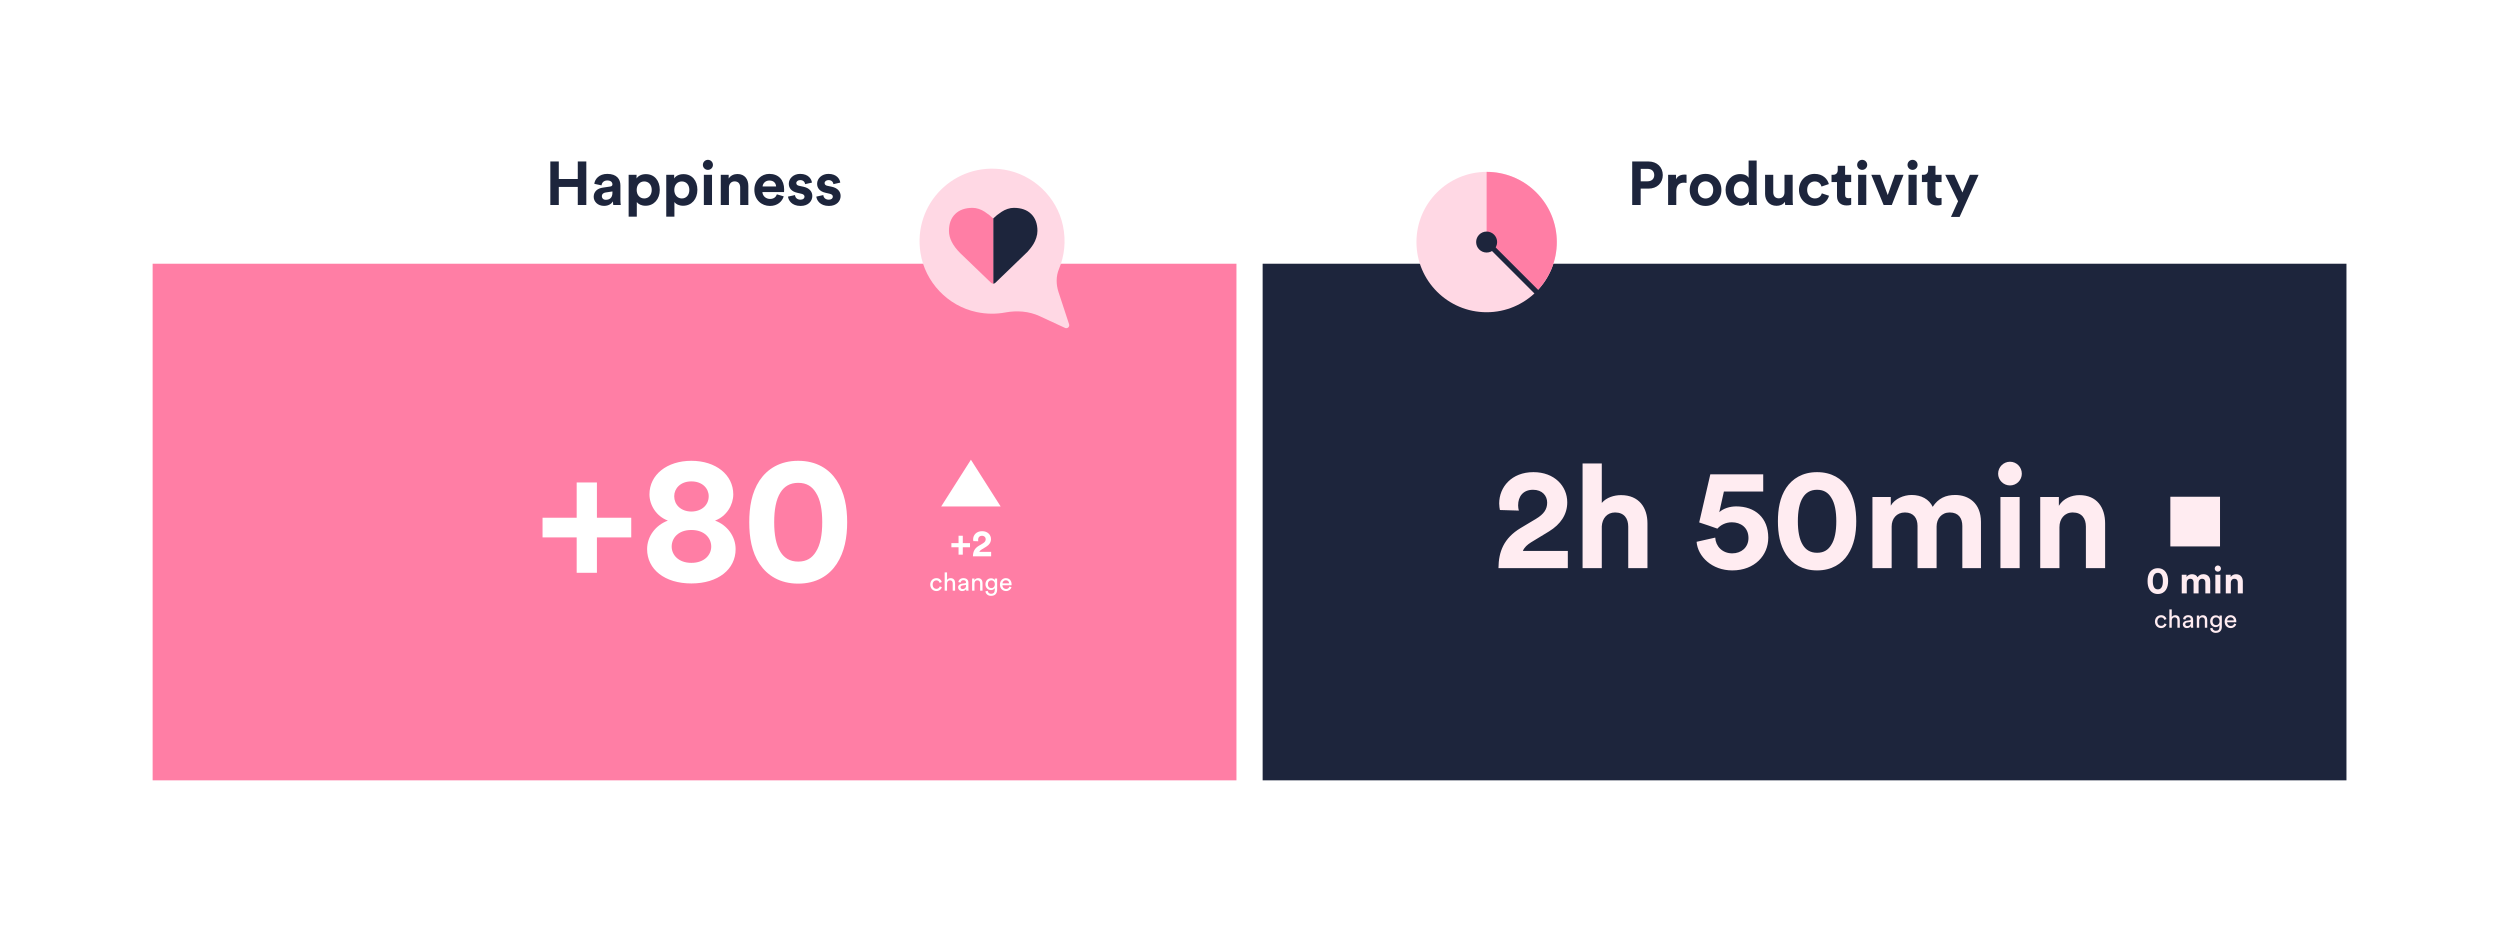
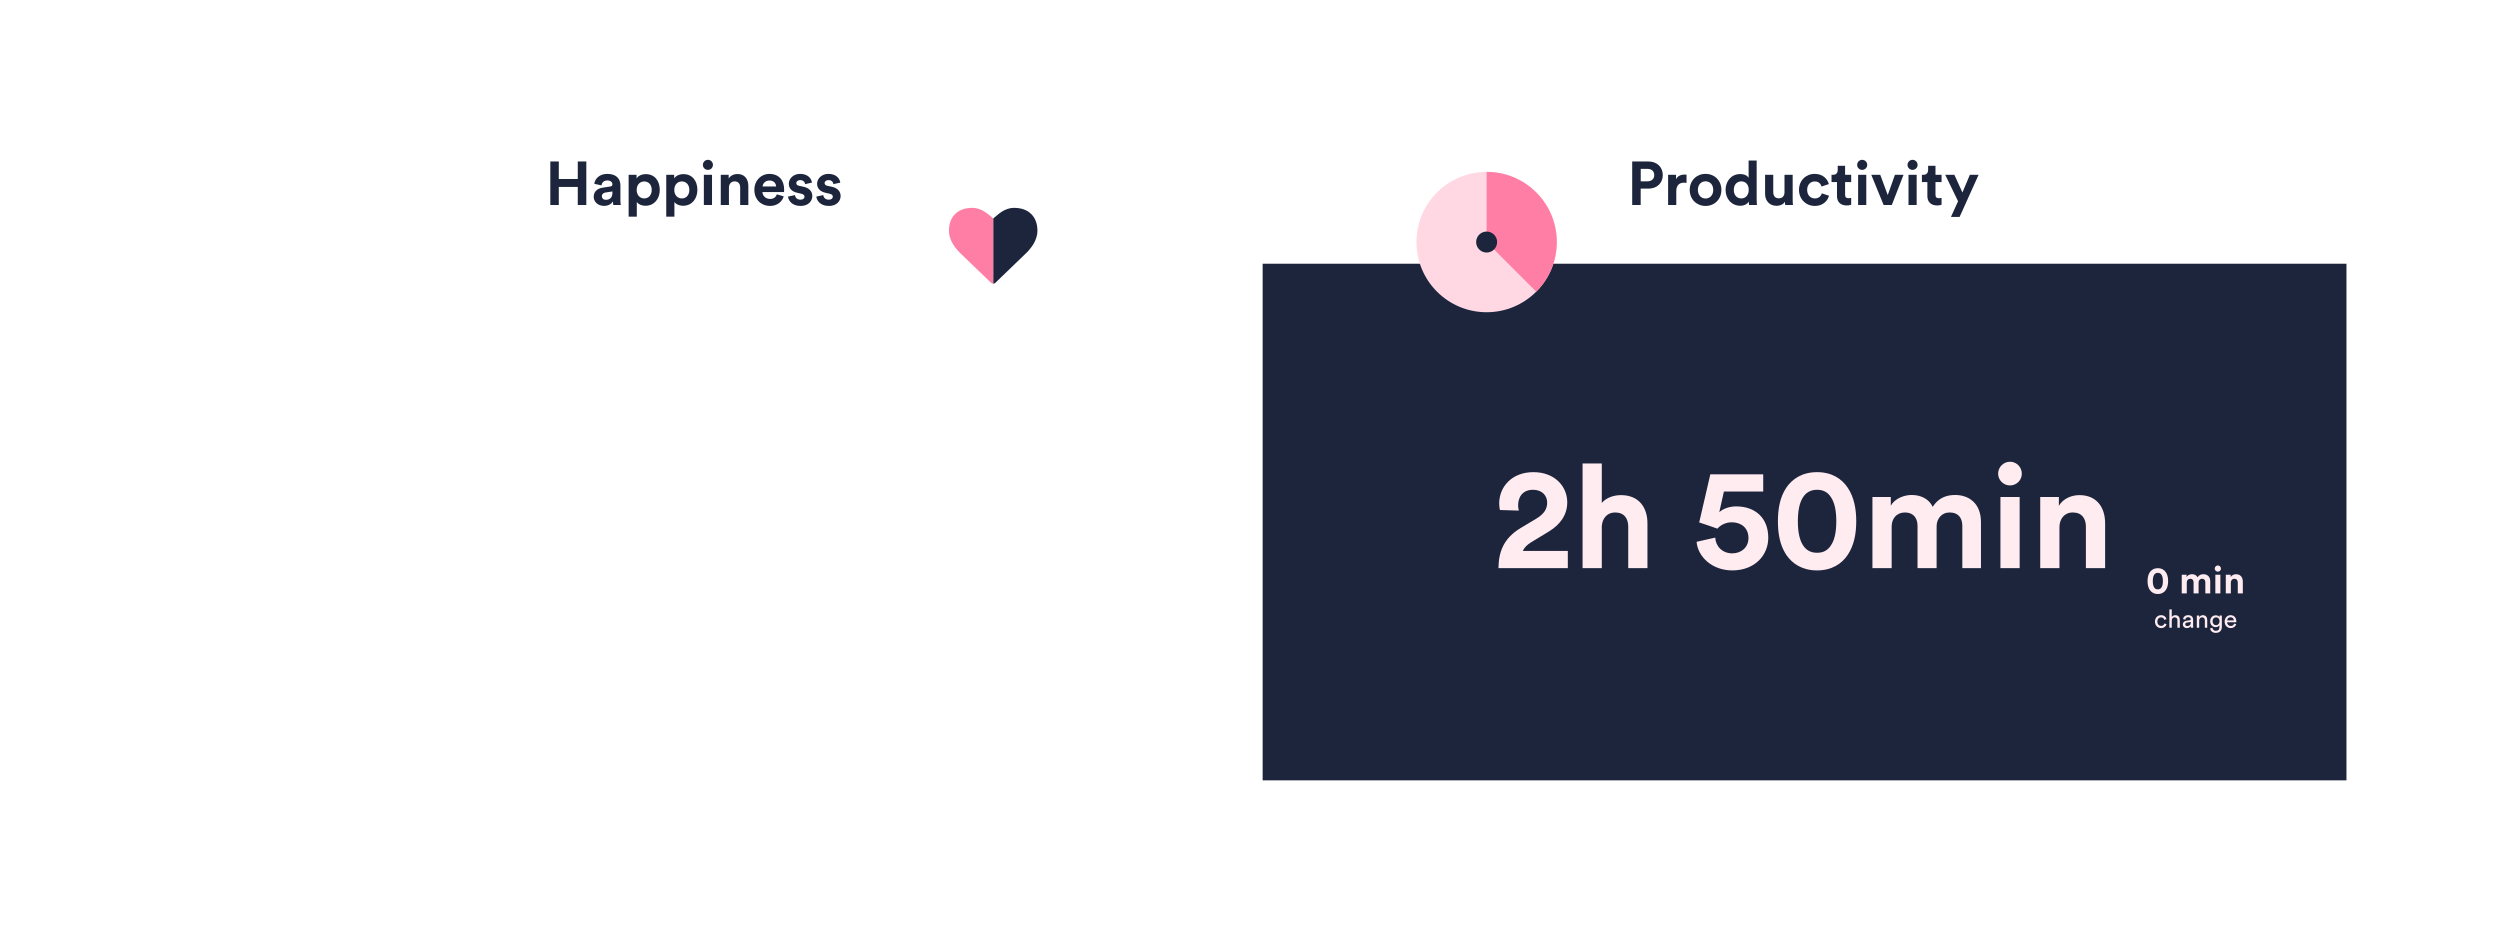
<svg xmlns="http://www.w3.org/2000/svg" width="2768" height="1031" viewBox="0 0 2768 1031" fill="none">
  <rect width="2768" height="1031" fill="white" />
  <path d="M649.169 227V178.788H639.716V198.168H618.705V178.788H609.321V227H618.705V207.008H639.716V227H649.169ZM657.335 217.888C657.335 223.124 661.687 227.952 668.827 227.952C673.791 227.952 676.987 225.64 678.687 222.988C678.687 224.28 678.823 226.116 679.027 227H687.323C687.119 225.844 686.915 223.464 686.915 221.696V205.24C686.915 198.508 682.971 192.524 672.363 192.524C663.387 192.524 658.559 198.304 658.015 203.54L666.039 205.24C666.311 202.316 668.487 199.8 672.431 199.8C676.239 199.8 678.075 201.772 678.075 204.152C678.075 205.308 677.463 206.26 675.559 206.532L667.331 207.756C661.755 208.572 657.335 211.904 657.335 217.888ZM670.731 221.22C667.807 221.22 666.379 219.316 666.379 217.344C666.379 214.76 668.215 213.468 670.527 213.128L678.075 211.972V213.468C678.075 219.384 674.539 221.22 670.731 221.22ZM705.075 239.92V223.736C706.707 225.98 710.107 227.816 714.731 227.816C724.183 227.816 730.507 220.336 730.507 210.204C730.507 200.276 724.863 192.796 715.071 192.796C710.039 192.796 706.299 195.04 704.803 197.624V193.544H696.031V239.92H705.075ZM721.599 210.272C721.599 216.256 717.927 219.724 713.303 219.724C708.679 219.724 704.939 216.188 704.939 210.272C704.939 204.356 708.679 200.888 713.303 200.888C717.927 200.888 721.599 204.356 721.599 210.272ZM746.712 239.92V223.736C748.344 225.98 751.744 227.816 756.368 227.816C765.82 227.816 772.144 220.336 772.144 210.204C772.144 200.276 766.5 192.796 756.708 192.796C751.676 192.796 747.936 195.04 746.44 197.624V193.544H737.668V239.92H746.712ZM763.236 210.272C763.236 216.256 759.564 219.724 754.94 219.724C750.316 219.724 746.576 216.188 746.576 210.272C746.576 204.356 750.316 200.888 754.94 200.888C759.564 200.888 763.236 204.356 763.236 210.272ZM788.349 227V193.544H779.305V227H788.349ZM778.217 182.596C778.217 185.588 780.733 188.104 783.793 188.104C786.921 188.104 789.369 185.588 789.369 182.596C789.369 179.468 786.921 176.952 783.793 176.952C780.733 176.952 778.217 179.468 778.217 182.596ZM807.075 207.756C807.075 203.88 809.387 200.82 813.331 200.82C817.683 200.82 819.519 203.744 819.519 207.484V227H828.563V205.92C828.563 198.576 824.755 192.66 816.459 192.66C812.855 192.66 808.843 194.224 806.803 197.692V193.544H798.031V227H807.075V207.756ZM844.338 206.464C844.542 203.404 847.126 199.868 851.818 199.868C856.986 199.868 859.162 203.132 859.298 206.464H844.338ZM860.182 215.168C859.094 218.16 856.782 220.268 852.566 220.268C848.078 220.268 844.338 217.072 844.134 212.652H868.07C868.07 212.516 868.206 211.156 868.206 209.864C868.206 199.12 862.018 192.524 851.682 192.524C843.114 192.524 835.226 199.46 835.226 210.136C835.226 221.424 843.318 228.02 852.498 228.02C860.726 228.02 866.03 223.192 867.73 217.412L860.182 215.168ZM872.472 217.684C872.88 221.492 876.348 228.02 886.412 228.02C895.184 228.02 899.4 222.444 899.4 217.004C899.4 212.108 896.068 208.096 889.472 206.736L884.712 205.716C882.876 205.376 881.652 204.356 881.652 202.724C881.652 200.82 883.556 199.392 885.936 199.392C889.744 199.392 891.172 201.908 891.444 203.88L898.992 202.18C898.584 198.576 895.388 192.524 885.868 192.524C878.66 192.524 873.356 197.488 873.356 203.472C873.356 208.164 876.28 212.04 882.74 213.468L887.16 214.488C889.744 215.032 890.764 216.256 890.764 217.752C890.764 219.52 889.336 221.084 886.344 221.084C882.4 221.084 880.428 218.636 880.224 215.984L872.472 217.684ZM903.816 217.684C904.224 221.492 907.692 228.02 917.756 228.02C926.528 228.02 930.744 222.444 930.744 217.004C930.744 212.108 927.412 208.096 920.816 206.736L916.056 205.716C914.22 205.376 912.996 204.356 912.996 202.724C912.996 200.82 914.9 199.392 917.28 199.392C921.088 199.392 922.516 201.908 922.788 203.88L930.336 202.18C929.928 198.576 926.732 192.524 917.212 192.524C910.004 192.524 904.7 197.488 904.7 203.472C904.7 208.164 907.624 212.04 914.084 213.468L918.504 214.488C921.088 215.032 922.108 216.256 922.108 217.752C922.108 219.52 920.68 221.084 917.688 221.084C913.744 221.084 911.772 218.636 911.568 215.984L903.816 217.684Z" fill="#1D253C" />
-   <rect x="169" y="292" width="1200" height="572" fill="#FF7EA5" />
-   <path d="M1183.71 359.077L1171.96 323.293C1169.24 314.985 1169.11 305.888 1172.5 297.82C1178.52 283.475 1180.51 267.029 1176.87 249.807C1170.13 218.001 1143.82 192.979 1111.73 187.816C1057.04 179.029 1010.46 225.547 1019.18 280.231C1024.3 312.39 1049.36 338.766 1081.22 345.508C1092.23 347.836 1102.92 347.85 1112.95 345.988C1125.9 343.59 1139.24 344.521 1151.18 350.064L1179.23 363.069C1181.82 364.268 1184.6 361.799 1183.71 359.077Z" fill="#FFD8E4" />
-   <path d="M1099.67 241.922C1100.99 240.611 1102.37 239.37 1103.82 238.213C1105.29 237.042 1107.02 235.801 1109.04 234.475C1111.06 233.135 1113.26 232.091 1115.6 231.302C1117.95 230.526 1120.25 230.131 1122.52 230.131C1130.69 230.131 1137.08 232.388 1141.71 236.901C1146.33 241.415 1148.65 247.691 1148.65 255.703C1148.65 258.143 1148.22 260.654 1147.36 263.249C1146.52 265.83 1145.53 268.045 1144.44 269.864C1143.36 271.684 1142.12 273.461 1140.72 275.196C1139.34 276.931 1138.32 278.116 1137.69 278.778C1137.05 279.441 1136.54 279.907 1136.19 280.203L1102.09 313.095C1101.42 313.758 1100.62 314.083 1099.67 314.083" fill="#1D253C" />
+   <path d="M1099.67 241.922C1105.29 237.042 1107.02 235.801 1109.04 234.475C1111.06 233.135 1113.26 232.091 1115.6 231.302C1117.95 230.526 1120.25 230.131 1122.52 230.131C1130.69 230.131 1137.08 232.388 1141.71 236.901C1146.33 241.415 1148.65 247.691 1148.65 255.703C1148.65 258.143 1148.22 260.654 1147.36 263.249C1146.52 265.83 1145.53 268.045 1144.44 269.864C1143.36 271.684 1142.12 273.461 1140.72 275.196C1139.34 276.931 1138.32 278.116 1137.69 278.778C1137.05 279.441 1136.54 279.907 1136.19 280.203L1102.09 313.095C1101.42 313.758 1100.62 314.083 1099.67 314.083" fill="#1D253C" />
  <path d="M1099.67 314.083C1098.73 314.083 1097.92 313.758 1097.28 313.095L1063.21 280.302C1054.86 271.966 1050.69 263.757 1050.69 255.703C1050.69 247.677 1053 241.415 1057.63 236.901C1062.25 232.388 1068.66 230.131 1076.81 230.131C1079.07 230.131 1081.37 230.526 1083.72 231.302C1086.08 232.077 1088.26 233.135 1090.28 234.475C1092.3 235.801 1094.05 237.056 1095.5 238.213C1096.97 239.384 1098.35 240.611 1099.66 241.922" fill="#FF7EA5" />
  <path d="M1816.62 200.752V186.948H1824.04C1828.73 186.948 1831.58 189.6 1831.58 193.884C1831.58 198.032 1828.73 200.752 1824.04 200.752H1816.62ZM1825.19 208.844C1834.71 208.844 1841.04 202.588 1841.04 193.816C1841.04 185.112 1834.71 178.788 1825.19 178.788H1807.17V227H1816.56V208.844H1825.19ZM1867.33 193.408C1866.65 193.34 1865.97 193.272 1865.23 193.272C1862.37 193.272 1857.75 194.088 1855.71 198.508V193.544H1846.93V227H1855.98V211.7C1855.98 204.492 1859.99 202.248 1864.61 202.248C1865.43 202.248 1866.31 202.316 1867.33 202.52V193.408ZM1888.39 219.792C1883.97 219.792 1879.89 216.528 1879.89 210.272C1879.89 203.948 1883.97 200.752 1888.39 200.752C1892.81 200.752 1896.89 203.948 1896.89 210.272C1896.89 216.596 1892.81 219.792 1888.39 219.792ZM1888.39 192.524C1878.4 192.524 1870.85 199.936 1870.85 210.272C1870.85 220.54 1878.4 228.02 1888.39 228.02C1898.39 228.02 1905.94 220.54 1905.94 210.272C1905.94 199.936 1898.39 192.524 1888.39 192.524ZM1944.97 177.768H1936.06V196.876C1935.11 195.108 1932.39 192.728 1926.61 192.728C1917.15 192.728 1910.56 200.412 1910.56 210.204C1910.56 220.336 1917.36 227.816 1926.88 227.816C1931.37 227.816 1934.77 225.776 1936.26 223.124C1936.26 224.688 1936.47 226.32 1936.6 227H1945.24C1945.1 225.64 1944.97 223.192 1944.97 220.948V177.768ZM1919.67 210.204C1919.67 204.22 1923.34 200.82 1927.97 200.82C1932.59 200.82 1936.19 204.152 1936.19 210.136C1936.19 216.188 1932.59 219.724 1927.97 219.724C1923.21 219.724 1919.67 216.188 1919.67 210.204ZM1976.54 227H1985.18C1985.04 225.844 1984.84 223.532 1984.84 220.948V193.544H1975.79V212.992C1975.79 216.868 1973.48 219.588 1969.47 219.588C1965.25 219.588 1963.35 216.596 1963.35 212.856V193.544H1954.3V214.692C1954.3 221.968 1958.93 227.884 1967.02 227.884C1970.56 227.884 1974.43 226.524 1976.27 223.396C1976.27 224.756 1976.4 226.32 1976.54 227ZM2009.38 200.888C2013.87 200.888 2015.98 203.744 2016.8 206.532L2024.89 203.812C2023.46 198.168 2018.29 192.524 2009.18 192.524C1999.46 192.524 1991.84 199.936 1991.84 210.272C1991.84 220.54 1999.59 228.02 2009.45 228.02C2018.36 228.02 2023.6 222.308 2025.09 216.732L2017.14 214.08C2016.39 216.664 2014.08 219.724 2009.45 219.724C2004.83 219.724 2000.88 216.324 2000.88 210.272C2000.88 204.22 2004.76 200.888 2009.38 200.888ZM2042.89 183.548H2034.73V188.24C2034.73 191.232 2033.1 193.544 2029.57 193.544H2027.87V201.568H2033.92V217.14C2033.92 223.6 2038 227.476 2044.53 227.476C2047.18 227.476 2048.81 227 2049.63 226.66V219.18C2049.15 219.316 2047.93 219.452 2046.84 219.452C2044.25 219.452 2042.89 218.5 2042.89 215.576V201.568H2049.63V193.544H2042.89V183.548ZM2066.35 227V193.544H2057.31V227H2066.35ZM2056.22 182.596C2056.22 185.588 2058.74 188.104 2061.8 188.104C2064.92 188.104 2067.37 185.588 2067.37 182.596C2067.37 179.468 2064.92 176.952 2061.8 176.952C2058.74 176.952 2056.22 179.468 2056.22 182.596ZM2107.59 193.544H2098.07L2090.11 215.984L2081.82 193.544H2071.89L2085.56 227H2094.6L2107.59 193.544ZM2122.13 227V193.544H2113.09V227H2122.13ZM2112 182.596C2112 185.588 2114.52 188.104 2117.58 188.104C2120.71 188.104 2123.15 185.588 2123.15 182.596C2123.15 179.468 2120.71 176.952 2117.58 176.952C2114.52 176.952 2112 179.468 2112 182.596ZM2142.97 183.548H2134.81V188.24C2134.81 191.232 2133.18 193.544 2129.64 193.544H2127.94V201.568H2133.99V217.14C2133.99 223.6 2138.07 227.476 2144.6 227.476C2147.25 227.476 2148.88 227 2149.7 226.66V219.18C2149.22 219.316 2148 219.452 2146.91 219.452C2144.33 219.452 2142.97 218.5 2142.97 215.576V201.568H2149.7V193.544H2142.97V183.548ZM2169.67 240.192L2190.69 193.544H2181.03L2172.8 213.128L2163.89 193.544H2153.76L2167.97 222.784L2160.09 240.192H2169.67Z" fill="#1D253C" />
  <rect x="1398" y="292" width="1200" height="572" fill="#1D253C" />
  <path d="M1646 345.701C1688.91 345.701 1723.7 310.913 1723.7 268.001C1723.7 225.088 1688.91 190.301 1646 190.301C1603.09 190.301 1568.3 225.088 1568.3 268.001C1568.3 310.913 1603.09 345.701 1646 345.701Z" fill="#FFD8E4" />
  <path d="M1700.94 322.938C1731.28 292.598 1731.28 243.403 1700.94 213.048C1685.77 197.893 1665.89 190.301 1646 190.301V268.001L1700.94 322.938Z" fill="#FF7EA5" />
  <path d="M1646 279.619C1652.42 279.619 1657.62 274.417 1657.62 268.001C1657.62 261.584 1652.42 256.383 1646 256.383C1639.58 256.383 1634.38 261.584 1634.38 268.001C1634.38 274.417 1639.58 279.619 1646 279.619Z" fill="#1D253C" />
-   <path fill-rule="evenodd" clip-rule="evenodd" d="M1643.99 265.986C1645.1 264.874 1646.9 264.874 1648.01 265.986L1711.68 329.656C1712.8 330.768 1712.8 332.571 1711.68 333.683C1710.57 334.795 1708.77 334.795 1707.66 333.683L1643.99 270.014C1642.87 268.902 1642.87 267.098 1643.99 265.986Z" fill="#1D253C" />
-   <path d="M600.706 573.2V595H638.506V634.2H660.906V595H698.906V573.2H660.906V534.2H638.506V573.2H600.706ZM765.48 566.4C753.48 566.2 746.48 558.6 746.48 549.4C746.48 540.8 753.48 533 765.48 533C777.68 533 784.68 540.8 784.68 549.4C784.68 558.6 777.68 566.2 765.48 566.4ZM765.48 623.2C751.28 623.2 743.68 614.4 743.68 605.2C743.68 595.8 750.88 586.8 765.48 586.8C780.08 586.8 787.48 595.8 787.48 605.2C787.48 614.4 779.88 623.2 765.48 623.2ZM765.48 646C795.08 646 814.48 630.4 814.48 608C814.48 594 805.28 581.4 791.68 576.4C804.68 571.6 811.88 558.8 811.88 547.4C811.88 525.6 792.48 510.2 765.48 510.2C738.48 510.2 719.08 525.6 719.08 547.4C719.08 559 726.48 571.6 739.48 576.4C725.68 581.6 716.48 594 716.48 608C716.48 630.4 735.88 646 765.48 646ZM857.175 578.2C857.175 564.6 859.175 553 864.175 545.2C868.175 538.8 874.375 534.6 883.775 534.6C893.375 534.6 899.175 538.8 903.175 545.2C908.375 553 910.375 564.6 910.375 578.2C910.375 591.8 908.375 603.4 903.175 611.2C899.175 617.6 893.375 621.8 883.775 621.8C874.375 621.8 868.175 617.6 864.175 611.2C859.175 603.4 857.175 591.8 857.175 578.2ZM829.575 578.2C829.575 594.8 832.175 611 840.975 624.4C849.575 637.2 863.575 646.2 883.775 646.2C903.975 646.2 917.975 637.2 926.375 624.4C935.175 611 937.975 594.8 937.975 578.2C937.975 561.6 935.175 545.4 926.375 532C917.975 519.2 903.975 510.2 883.775 510.2C863.575 510.2 849.575 519.2 840.975 532C832.175 545.4 829.575 561.6 829.575 578.2Z" fill="white" />
  <path d="M1681.66 565.32C1681.18 563.56 1680.86 561.48 1680.86 559.56C1680.86 549.8 1686.3 542.28 1697.34 542.28C1707.74 542.28 1713.02 549 1713.02 556.52C1713.02 563.72 1709.5 569.16 1700.7 574.44L1683.58 584.68C1665.02 595.88 1659.26 610.76 1659.1 629H1735.9V609.96H1686.14C1687.74 605.96 1691.1 603.08 1695.1 600.52L1715.1 588.36C1727.9 580.52 1735.26 569.64 1735.26 556.2C1735.26 538.12 1721.02 522.76 1697.82 522.76C1673.66 522.76 1659.9 539.24 1659.9 557.48C1659.9 560.04 1660.38 563.24 1660.7 564.68L1681.66 565.32ZM1773.5 582.76C1773.98 574.12 1779.26 567.4 1788.22 567.4C1798.46 567.4 1802.78 574.28 1802.78 583.08V629H1824.06V579.4C1824.06 562.12 1814.78 548.2 1794.78 548.2C1787.26 548.2 1778.62 550.76 1773.5 556.84V513.16H1752.22V629H1773.5V582.76ZM1878.47 599.88C1879.75 616.2 1895.43 631.56 1917.99 631.56C1942.95 631.56 1957.83 614.76 1957.83 595.4C1957.83 573.16 1943.11 560.68 1922.31 560.68C1915.43 560.68 1908.07 562.92 1903.59 567.08L1908.71 544.2H1952.23V525.16H1893.67L1881.35 578.44C1883.59 579.08 1899.43 584.52 1901.51 585.32C1904.87 581.48 1910.47 578.28 1917.51 578.28C1927.11 578.28 1935.91 583.88 1935.91 595.72C1935.91 606.12 1927.91 612.68 1917.99 612.68C1906.95 612.68 1899.59 604.84 1899.11 595.24L1878.47 599.88ZM1990.59 577.16C1990.59 566.28 1992.19 557 1996.19 550.76C1999.39 545.64 2004.35 542.28 2011.87 542.28C2019.55 542.28 2024.19 545.64 2027.39 550.76C2031.55 557 2033.15 566.28 2033.15 577.16C2033.15 588.04 2031.55 597.32 2027.39 603.56C2024.19 608.68 2019.55 612.04 2011.87 612.04C2004.35 612.04 1999.39 608.68 1996.19 603.56C1992.19 597.32 1990.59 588.04 1990.59 577.16ZM1968.51 577.16C1968.51 590.44 1970.59 603.4 1977.63 614.12C1984.51 624.36 1995.71 631.56 2011.87 631.56C2028.03 631.56 2039.23 624.36 2045.95 614.12C2052.99 603.4 2055.23 590.44 2055.23 577.16C2055.23 563.88 2052.99 550.92 2045.95 540.2C2039.23 529.96 2028.03 522.76 2011.87 522.76C1995.71 522.76 1984.51 529.96 1977.63 540.2C1970.59 550.92 1968.51 563.88 1968.51 577.16ZM2094.44 629V582.92C2094.44 574.28 2099.88 567.4 2109.16 567.4C2118.76 567.4 2123.08 573.8 2123.08 582.28V629H2144.2V582.92C2144.2 574.44 2149.64 567.4 2158.76 567.4C2168.52 567.4 2172.68 573.8 2172.68 582.28V629H2193.32V577.96C2193.32 556.84 2179.4 548.04 2164.84 548.04C2154.44 548.04 2146.12 551.56 2139.88 561.16C2135.88 552.68 2127.24 548.04 2116.52 548.04C2107.88 548.04 2097.8 552.2 2093.48 559.88V550.28H2073.16V629H2094.44ZM2236.16 629V550.28H2214.88V629H2236.16ZM2212.32 524.52C2212.32 531.56 2218.24 537.48 2225.44 537.48C2232.8 537.48 2238.56 531.56 2238.56 524.52C2238.56 517.16 2232.8 511.24 2225.44 511.24C2218.24 511.24 2212.32 517.16 2212.32 524.52ZM2280.22 583.72C2280.22 574.6 2285.66 567.4 2294.94 567.4C2305.18 567.4 2309.5 574.28 2309.5 583.08V629H2330.78V579.4C2330.78 562.12 2321.82 548.2 2302.3 548.2C2293.82 548.2 2284.38 551.88 2279.58 560.04V550.28H2258.94V629H2280.22V583.72Z" fill="#FFECF1" />
  <path d="M1075 509L1107.91 560.75H1042.09L1075 509Z" fill="white" />
  <path d="M1053.37 601.342V605.92H1061.31V614.152H1066.01V605.92H1073.99V601.342H1066.01V593.152H1061.31V601.342H1053.37ZM1083.15 599.284C1083.02 598.822 1082.94 598.276 1082.94 597.772C1082.94 595.21 1084.37 593.236 1087.26 593.236C1089.99 593.236 1091.38 595 1091.38 596.974C1091.38 598.864 1090.46 600.292 1088.15 601.678L1083.65 604.366C1078.78 607.306 1077.27 611.212 1077.23 616H1097.39V611.002H1084.32C1084.74 609.952 1085.63 609.196 1086.68 608.524L1091.93 605.332C1095.29 603.274 1097.22 600.418 1097.22 596.89C1097.22 592.144 1093.48 588.112 1087.39 588.112C1081.05 588.112 1077.44 592.438 1077.44 597.226C1077.44 597.898 1077.56 598.738 1077.65 599.116L1083.15 599.284ZM1036.74 642.548C1039.04 642.548 1040.02 644.088 1040.35 645.404L1042.73 644.396C1042.17 642.352 1040.32 640.112 1036.74 640.112C1032.9 640.112 1029.96 643.052 1029.96 647.252C1029.96 651.34 1032.85 654.42 1036.77 654.42C1040.27 654.42 1042.2 652.152 1042.84 650.22L1040.52 649.212C1040.21 650.276 1039.29 651.984 1036.77 651.984C1034.58 651.984 1032.65 650.332 1032.65 647.252C1032.65 644.116 1034.61 642.548 1036.74 642.548ZM1048.56 646.076C1048.62 644.088 1049.68 642.52 1051.7 642.52C1054.05 642.52 1054.84 644.032 1054.84 645.908V654H1057.47V645.46C1057.47 642.464 1055.87 640.14 1052.65 640.14C1051.11 640.14 1049.54 640.672 1048.56 642.1V633.728H1045.93V654H1048.56V646.076ZM1060.81 650.388C1060.81 652.516 1062.58 654.42 1065.32 654.42C1067.73 654.42 1069.07 653.132 1069.66 652.18C1069.66 653.16 1069.75 653.664 1069.8 654H1072.38C1072.32 653.664 1072.21 652.964 1072.21 651.788V645.04C1072.21 642.408 1070.64 640.112 1066.61 640.112C1063.7 640.112 1061.37 641.904 1061.09 644.48L1063.61 645.068C1063.78 643.5 1064.82 642.352 1066.67 642.352C1068.71 642.352 1069.58 643.444 1069.58 644.76C1069.58 645.236 1069.35 645.656 1068.54 645.768L1064.9 646.3C1062.58 646.636 1060.81 647.98 1060.81 650.388ZM1065.69 652.208C1064.34 652.208 1063.5 651.256 1063.5 650.248C1063.5 649.044 1064.34 648.4 1065.46 648.232L1069.58 647.616V648.232C1069.58 651.172 1067.84 652.208 1065.69 652.208ZM1078.94 646.216C1078.94 644.172 1080.01 642.52 1082.08 642.52C1084.43 642.52 1085.21 644.032 1085.21 645.908V654H1087.85V645.46C1087.85 642.464 1086.25 640.14 1083.03 640.14C1081.46 640.14 1079.87 640.784 1078.89 642.464V640.532H1076.31V654H1078.94V646.216ZM1091.05 654.728C1091.39 657.612 1093.91 659.74 1097.27 659.74C1102.34 659.74 1104.02 656.408 1104.02 652.992V640.532H1101.41V642.408C1100.74 641.064 1099.34 640.28 1097.27 640.28C1093.57 640.28 1091.08 643.192 1091.08 646.832C1091.08 650.64 1093.68 653.356 1097.27 653.356C1099.28 653.356 1100.74 652.376 1101.38 651.144V653.076C1101.38 655.988 1100.1 657.444 1097.27 657.444C1095.22 657.444 1093.8 656.016 1093.6 654.14L1091.05 654.728ZM1097.66 651.144C1095.28 651.144 1093.77 649.464 1093.77 646.832C1093.77 644.228 1095.34 642.52 1097.66 642.52C1099.93 642.52 1101.5 644.228 1101.5 646.832C1101.5 649.436 1099.93 651.144 1097.66 651.144ZM1109.93 645.88C1110.04 644.144 1111.38 642.436 1113.6 642.436C1115.98 642.436 1117.24 643.948 1117.29 645.88H1109.93ZM1117.68 649.38C1117.18 650.892 1116.09 652.096 1113.9 652.096C1111.64 652.096 1109.9 650.416 1109.84 648.008H1119.98C1120.01 647.84 1120.04 647.504 1120.04 647.168C1120.04 642.968 1117.71 640.112 1113.57 640.112C1110.18 640.112 1107.13 642.996 1107.13 647.224C1107.13 651.788 1110.29 654.42 1113.9 654.42C1117.04 654.42 1119.2 652.544 1119.95 650.164L1117.68 649.38Z" fill="white" />
  <path d="M2383.58 643.392C2383.58 640.536 2384 638.1 2385.05 636.462C2385.89 635.118 2387.19 634.236 2389.16 634.236C2391.18 634.236 2392.4 635.118 2393.24 636.462C2394.33 638.1 2394.75 640.536 2394.75 643.392C2394.75 646.248 2394.33 648.684 2393.24 650.322C2392.4 651.666 2391.18 652.548 2389.16 652.548C2387.19 652.548 2385.89 651.666 2385.05 650.322C2384 648.684 2383.58 646.248 2383.58 643.392ZM2377.78 643.392C2377.78 646.878 2378.33 650.28 2380.18 653.094C2381.98 655.782 2384.92 657.672 2389.16 657.672C2393.41 657.672 2396.35 655.782 2398.11 653.094C2399.96 650.28 2400.55 646.878 2400.55 643.392C2400.55 639.906 2399.96 636.504 2398.11 633.69C2396.35 631.002 2393.41 629.112 2389.16 629.112C2384.92 629.112 2381.98 631.002 2380.18 633.69C2378.33 636.504 2377.78 639.906 2377.78 643.392ZM2421.21 657V644.904C2421.21 642.636 2422.64 640.83 2425.08 640.83C2427.6 640.83 2428.73 642.51 2428.73 644.736V657H2434.28V644.904C2434.28 642.678 2435.7 640.83 2438.1 640.83C2440.66 640.83 2441.75 642.51 2441.75 644.736V657H2447.17V643.602C2447.17 638.058 2443.52 635.748 2439.69 635.748C2436.96 635.748 2434.78 636.672 2433.14 639.192C2432.09 636.966 2429.82 635.748 2427.01 635.748C2424.74 635.748 2422.1 636.84 2420.96 638.856V636.336H2415.63V657H2421.21ZM2458.41 657V636.336H2452.83V657H2458.41ZM2452.16 629.574C2452.16 631.422 2453.71 632.976 2455.6 632.976C2457.53 632.976 2459.04 631.422 2459.04 629.574C2459.04 627.642 2457.53 626.088 2455.6 626.088C2453.71 626.088 2452.16 627.642 2452.16 629.574ZM2469.98 645.114C2469.98 642.72 2471.41 640.83 2473.85 640.83C2476.53 640.83 2477.67 642.636 2477.67 644.946V657H2483.25V643.98C2483.25 639.444 2480.9 635.79 2475.78 635.79C2473.55 635.79 2471.07 636.756 2469.81 638.898V636.336H2464.4V657H2469.98V645.114ZM2392.74 683.548C2395.04 683.548 2396.02 685.088 2396.35 686.404L2398.73 685.396C2398.17 683.352 2396.32 681.112 2392.74 681.112C2388.9 681.112 2385.96 684.052 2385.96 688.252C2385.96 692.34 2388.85 695.42 2392.77 695.42C2396.27 695.42 2398.2 693.152 2398.84 691.22L2396.52 690.212C2396.21 691.276 2395.29 692.984 2392.77 692.984C2390.58 692.984 2388.65 691.332 2388.65 688.252C2388.65 685.116 2390.61 683.548 2392.74 683.548ZM2404.56 687.076C2404.62 685.088 2405.68 683.52 2407.7 683.52C2410.05 683.52 2410.84 685.032 2410.84 686.908V695H2413.47V686.46C2413.47 683.464 2411.87 681.14 2408.65 681.14C2407.11 681.14 2405.54 681.672 2404.56 683.1V674.728H2401.93V695H2404.56V687.076ZM2416.81 691.388C2416.81 693.516 2418.58 695.42 2421.32 695.42C2423.73 695.42 2425.07 694.132 2425.66 693.18C2425.66 694.16 2425.75 694.664 2425.8 695H2428.38C2428.32 694.664 2428.21 693.964 2428.21 692.788V686.04C2428.21 683.408 2426.64 681.112 2422.61 681.112C2419.7 681.112 2417.37 682.904 2417.09 685.48L2419.61 686.068C2419.78 684.5 2420.82 683.352 2422.67 683.352C2424.71 683.352 2425.58 684.444 2425.58 685.76C2425.58 686.236 2425.35 686.656 2424.54 686.768L2420.9 687.3C2418.58 687.636 2416.81 688.98 2416.81 691.388ZM2421.69 693.208C2420.34 693.208 2419.5 692.256 2419.5 691.248C2419.5 690.044 2420.34 689.4 2421.46 689.232L2425.58 688.616V689.232C2425.58 692.172 2423.84 693.208 2421.69 693.208ZM2434.94 687.216C2434.94 685.172 2436.01 683.52 2438.08 683.52C2440.43 683.52 2441.21 685.032 2441.21 686.908V695H2443.85V686.46C2443.85 683.464 2442.25 681.14 2439.03 681.14C2437.46 681.14 2435.87 681.784 2434.89 683.464V681.532H2432.31V695H2434.94V687.216ZM2447.05 695.728C2447.39 698.612 2449.91 700.74 2453.27 700.74C2458.34 700.74 2460.02 697.408 2460.02 693.992V681.532H2457.41V683.408C2456.74 682.064 2455.34 681.28 2453.27 681.28C2449.57 681.28 2447.08 684.192 2447.08 687.832C2447.08 691.64 2449.68 694.356 2453.27 694.356C2455.28 694.356 2456.74 693.376 2457.38 692.144V694.076C2457.38 696.988 2456.1 698.444 2453.27 698.444C2451.22 698.444 2449.8 697.016 2449.6 695.14L2447.05 695.728ZM2453.66 692.144C2451.28 692.144 2449.77 690.464 2449.77 687.832C2449.77 685.228 2451.34 683.52 2453.66 683.52C2455.93 683.52 2457.5 685.228 2457.5 687.832C2457.5 690.436 2455.93 692.144 2453.66 692.144ZM2465.93 686.88C2466.04 685.144 2467.38 683.436 2469.6 683.436C2471.98 683.436 2473.24 684.948 2473.29 686.88H2465.93ZM2473.68 690.38C2473.18 691.892 2472.09 693.096 2469.9 693.096C2467.64 693.096 2465.9 691.416 2465.84 689.008H2475.98C2476.01 688.84 2476.04 688.504 2476.04 688.168C2476.04 683.968 2473.71 681.112 2469.57 681.112C2466.18 681.112 2463.13 683.996 2463.13 688.224C2463.13 692.788 2466.29 695.42 2469.9 695.42C2473.04 695.42 2475.2 693.544 2475.95 691.164L2473.68 690.38Z" fill="#FFECF1" />
-   <rect x="2403" y="550" width="55" height="55" fill="#FFECF1" />
</svg>